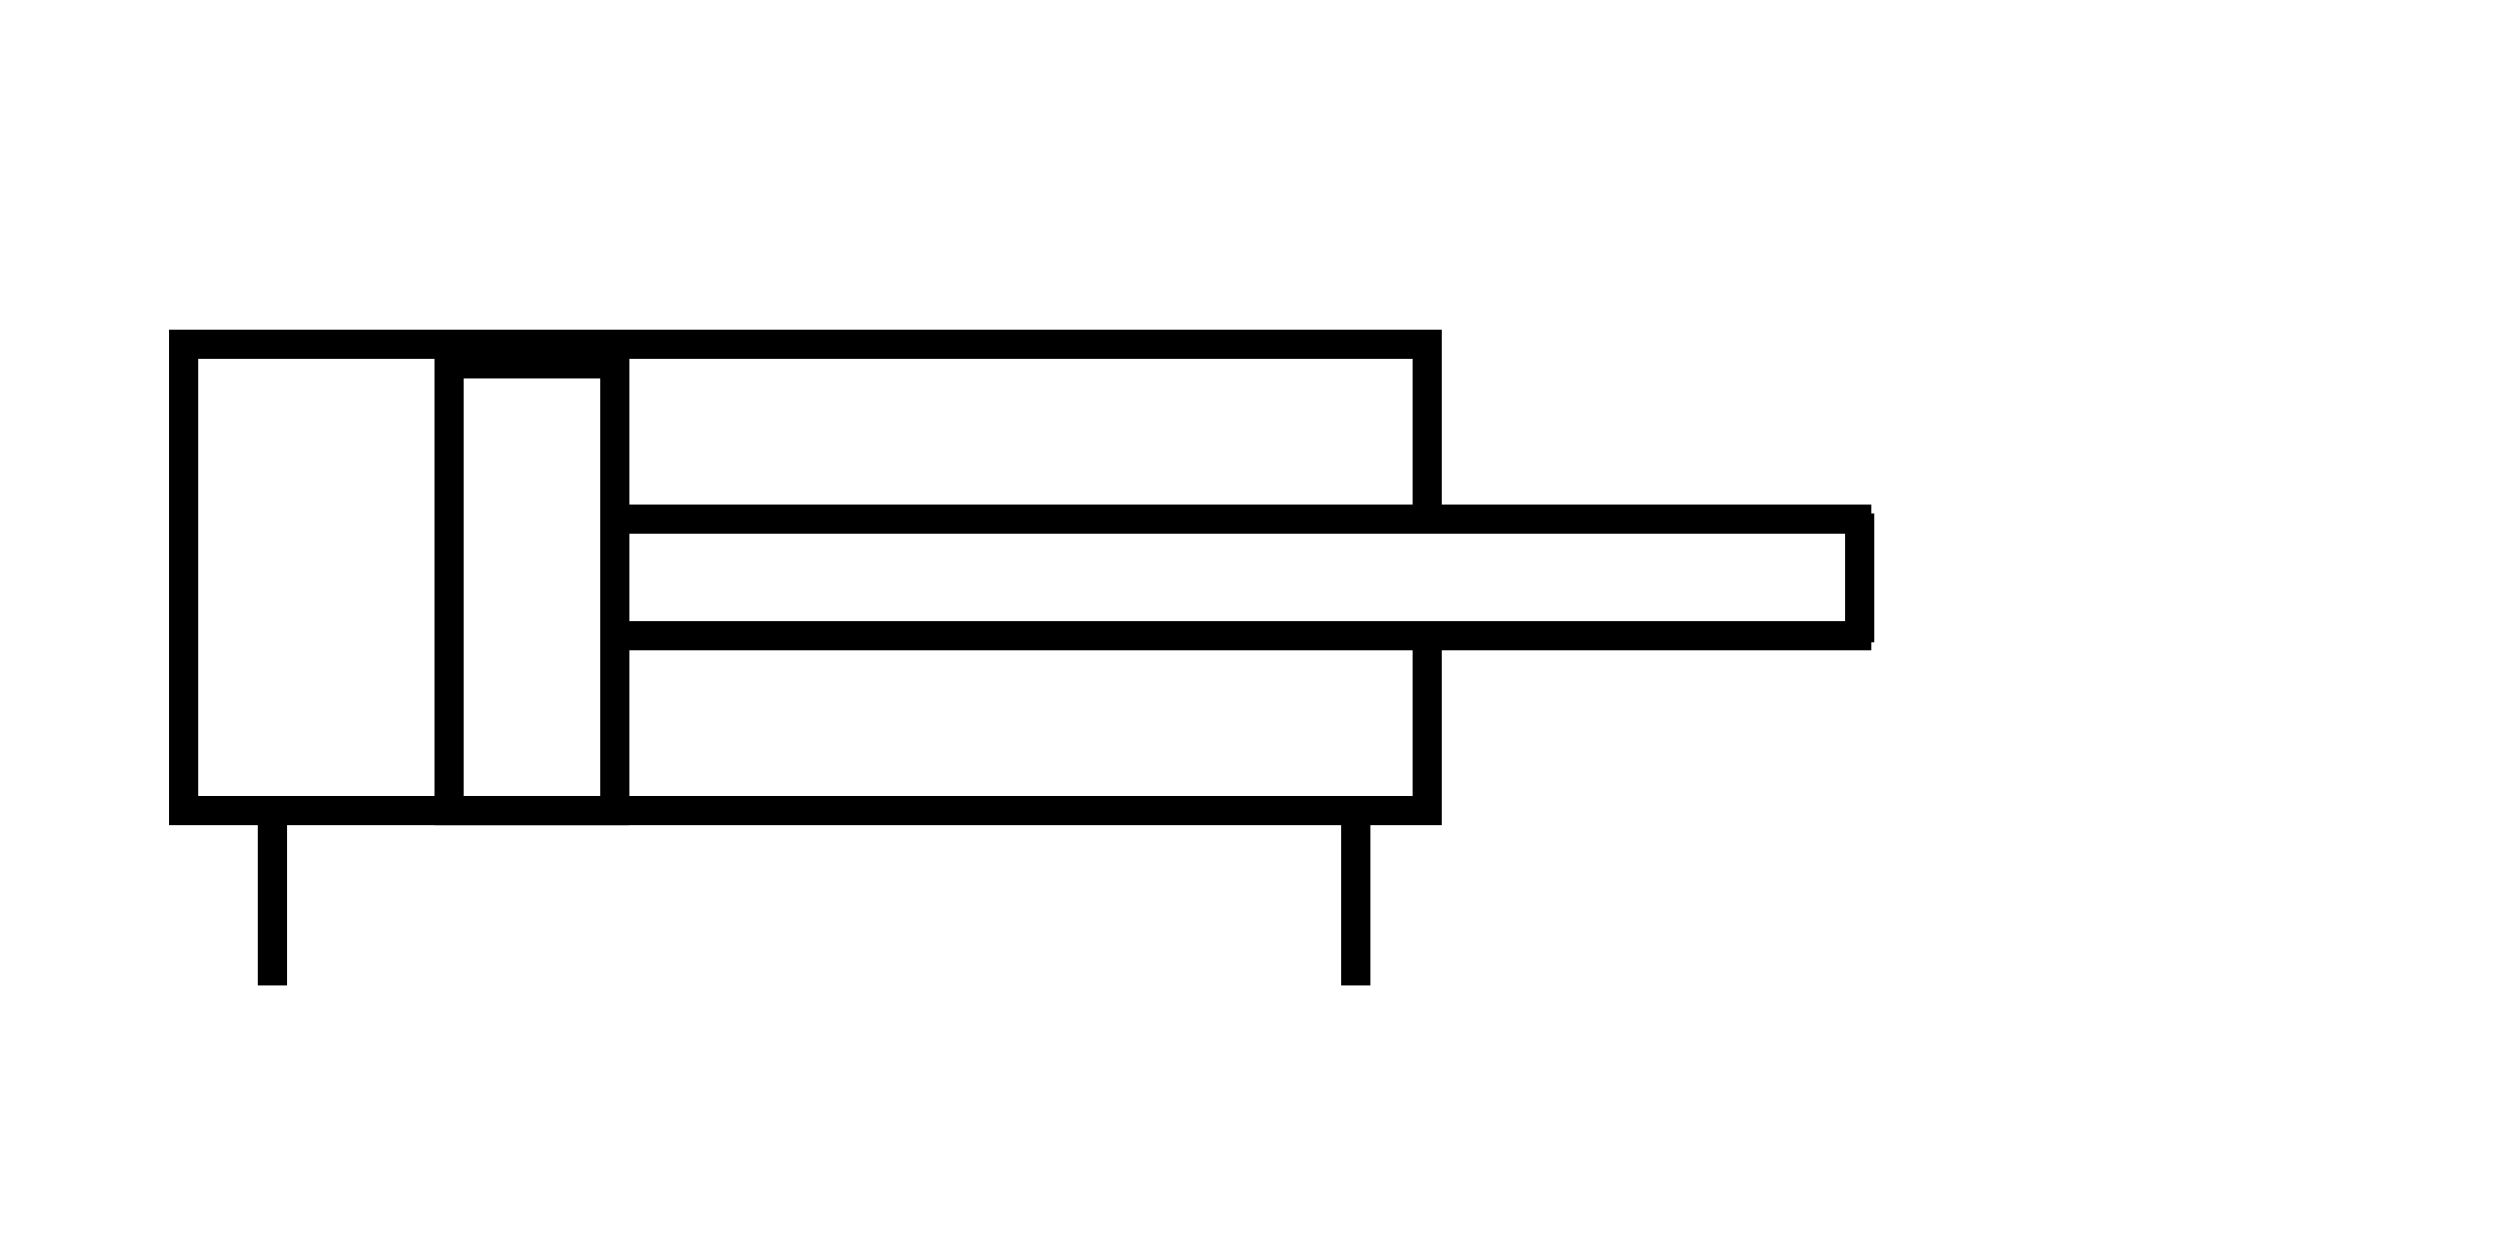
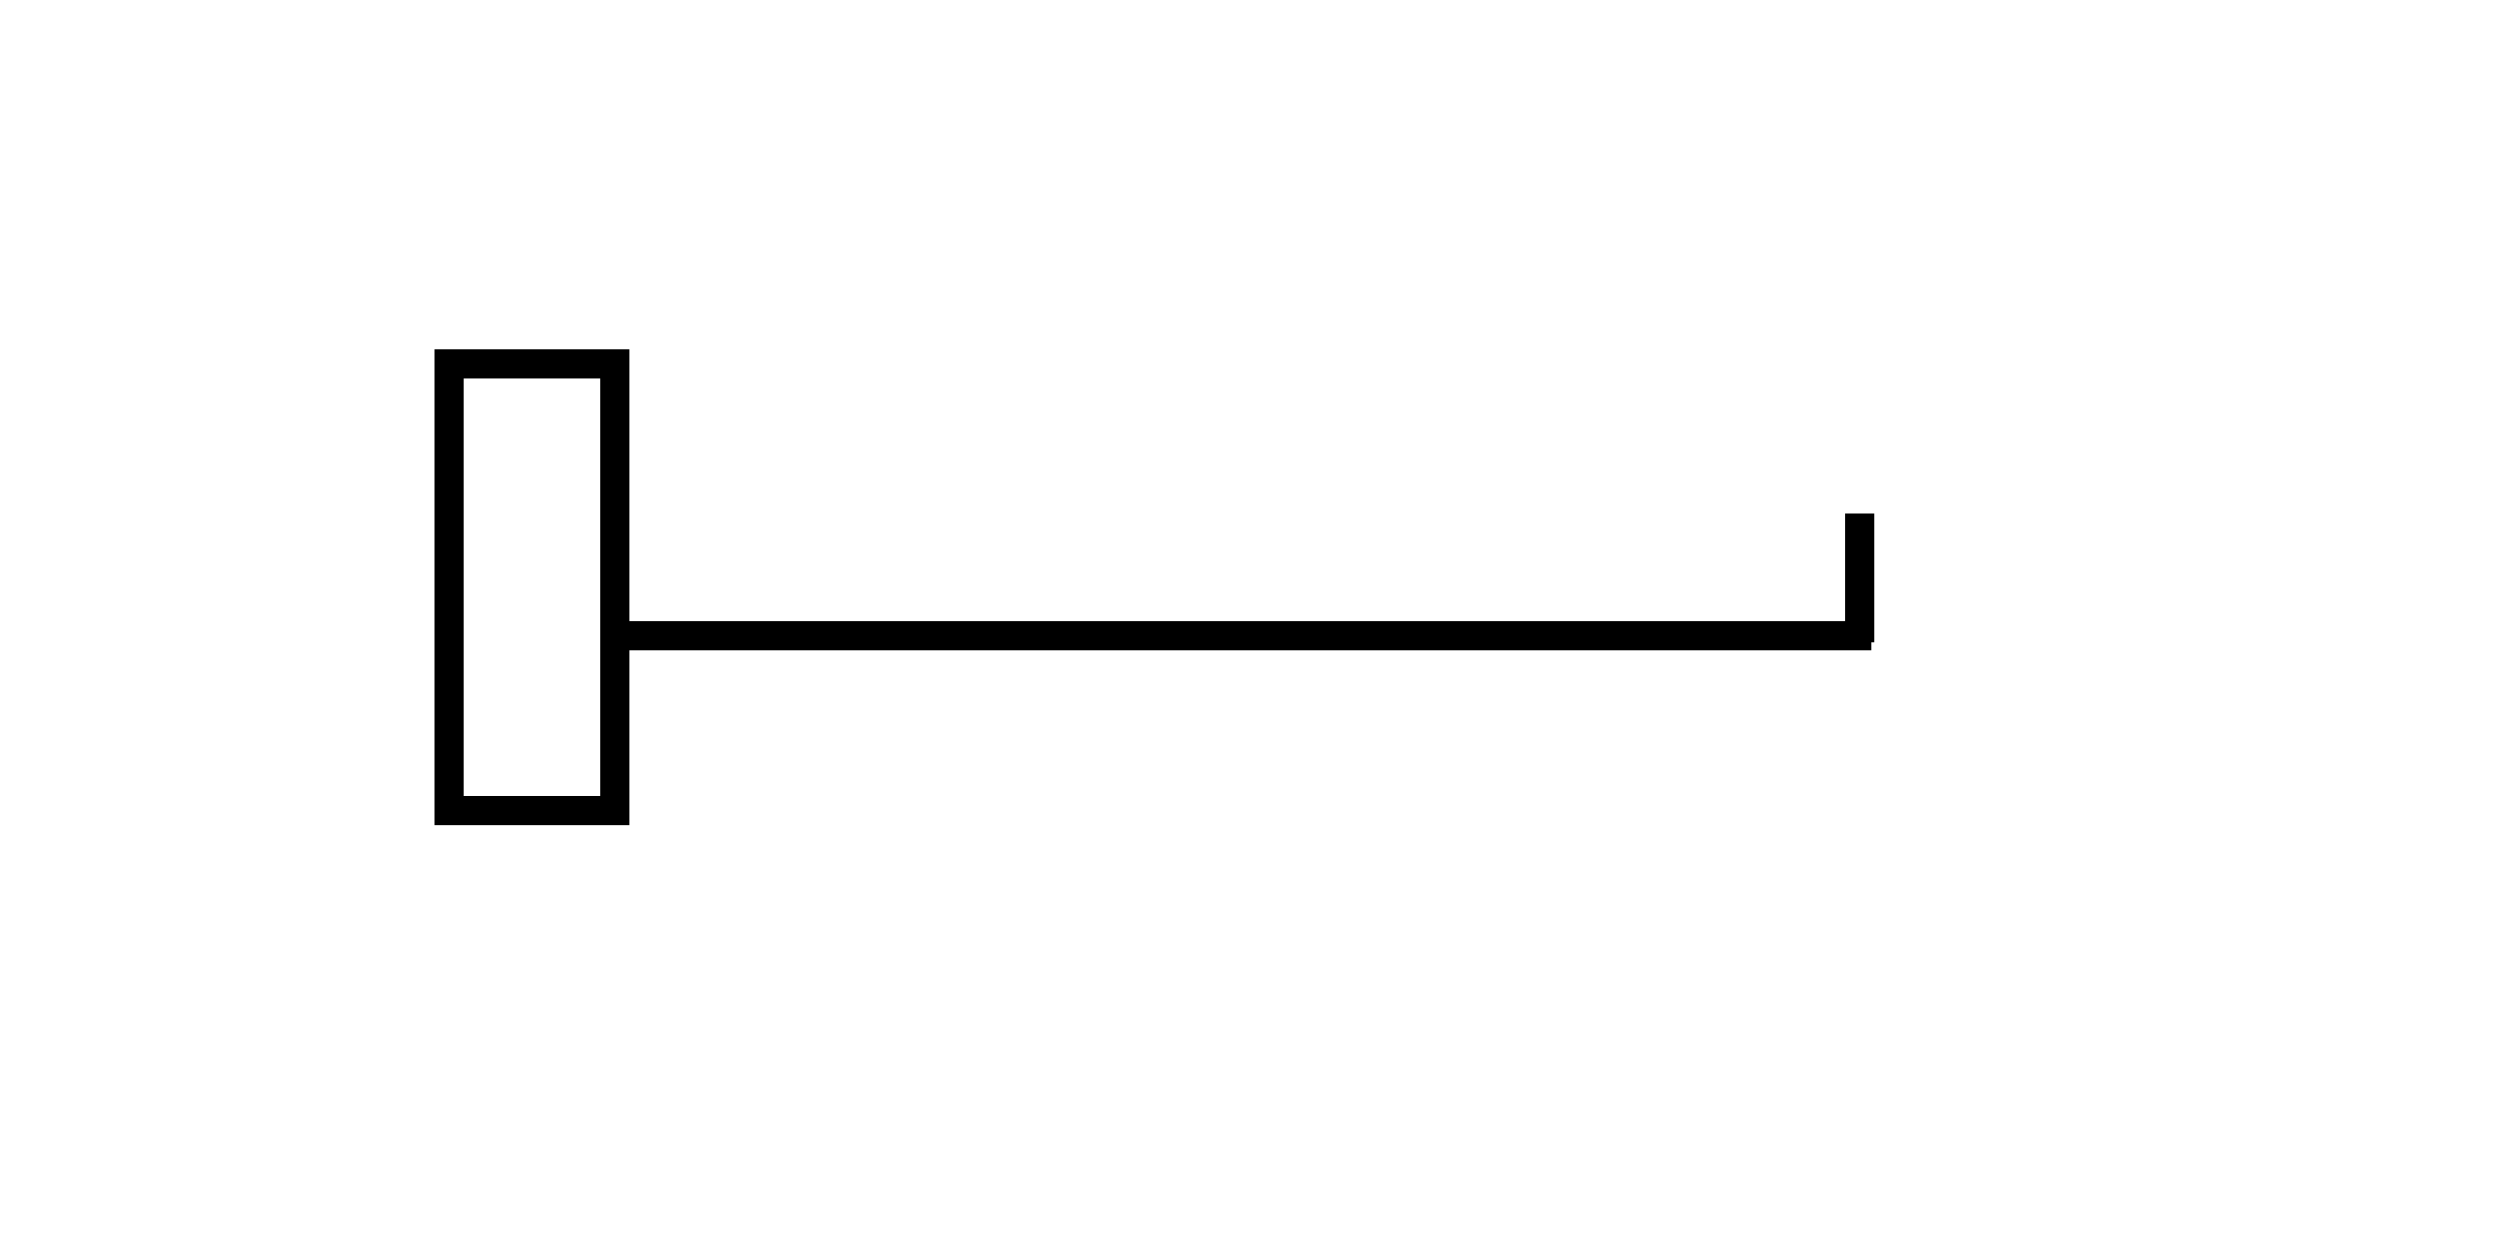
<svg xmlns="http://www.w3.org/2000/svg" xmlns:ns1="http://www.inkscape.org/namespaces/inkscape" version="1.1" width="85.039pt" viewBox="0 0 85.039 42.52" height="42.52pt">
  <defs />
  <g id="Hintergrund" ns1:label="Hintergrund" ns1:groupmode="layer">
-     <path d="M0 0 L42.301 0 " style="fill:none;stroke-width:0.992; stroke-linecap:butt; stroke-linejoin:miter; stroke-dasharray:none; stroke:#000000;" id="Kopie von  path1380 (4)" transform="translate(21.353, 17.659)" />
    <path d="M0 0 L42.301 0 " style="fill:none;stroke-width:0.992; stroke-linecap:butt; stroke-linejoin:miter; stroke-dasharray:none; stroke:#000000;" id=" path1382" transform="translate(21.353, 21.624)" />
-     <path d="M42.301 9.913 L42.301 15.861 L0 15.861 L0 0 L42.301 0 L42.301 5.948 " style="fill:none;stroke-width:0.992; stroke-linecap:butt; stroke-linejoin:miter; stroke-dasharray:none; stroke:#000000;" id=" path1390" transform="translate(6.246, 11.711)" />
-     <path d="M0 0 L0 5.948 " style="fill:none;stroke-width:0.995; stroke-linecap:butt; stroke-linejoin:miter; stroke-dasharray:none; stroke:#000000;" id=" path1394" transform="translate(9.267, 27.572)" />
    <path d="M0 0 L0 4.381 " style="fill:none;stroke-width:0.992; stroke-linecap:butt; stroke-linejoin:miter; stroke-dasharray:none; stroke:#000000;" id="Kopie von  path1394" transform="translate(63.258, 17.467)" />
    <path d="M5.637 9.497 L5.637 15.195 L0 15.195 L0 0 L5.637 0 L5.637 5.698 L5.637 9.497 Z" style="fill:none;stroke-width:0.992; stroke-linecap:butt; stroke-linejoin:miter; stroke-dasharray:none; stroke:#000000;" transform="translate(15.276, 12.377)" />
-     <path d="M0 0 L0 5.948 " style="fill:none;stroke-width:0.995; stroke-linecap:butt; stroke-linejoin:miter; stroke-dasharray:none; stroke:#000000;" id="Kopie von  path1394 (2)" transform="translate(46.117, 27.572)" />
  </g>
</svg>